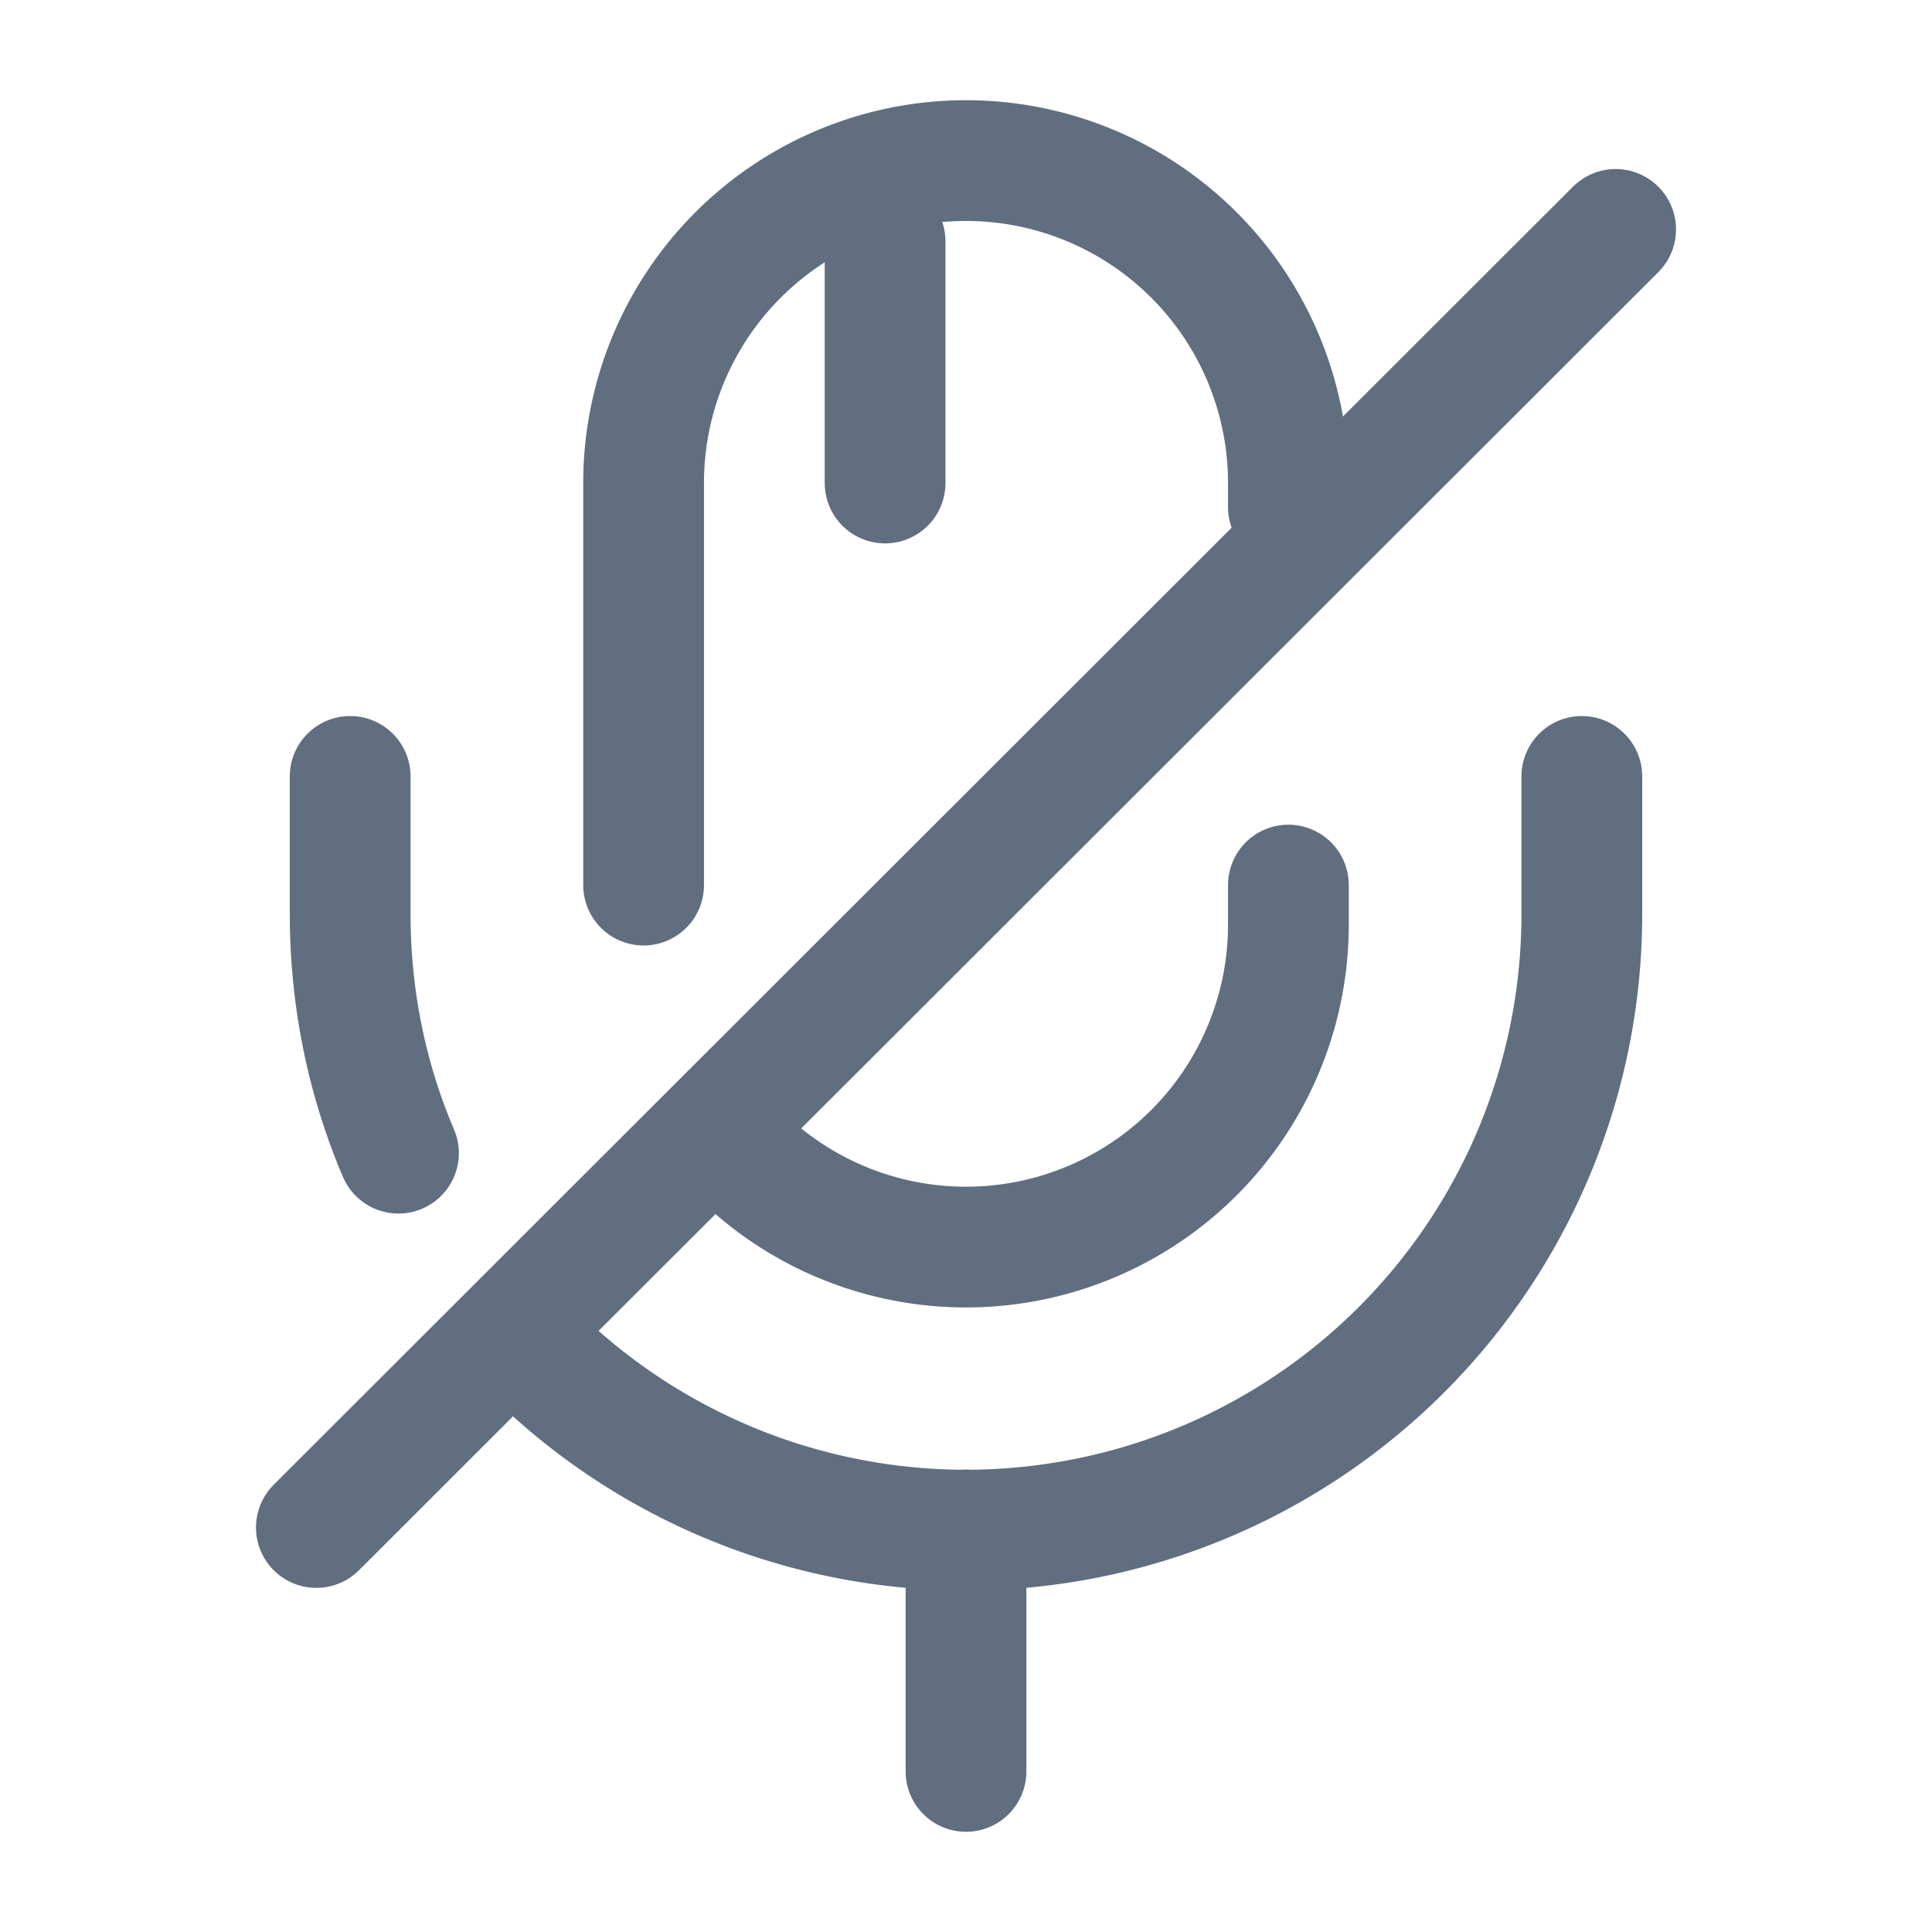
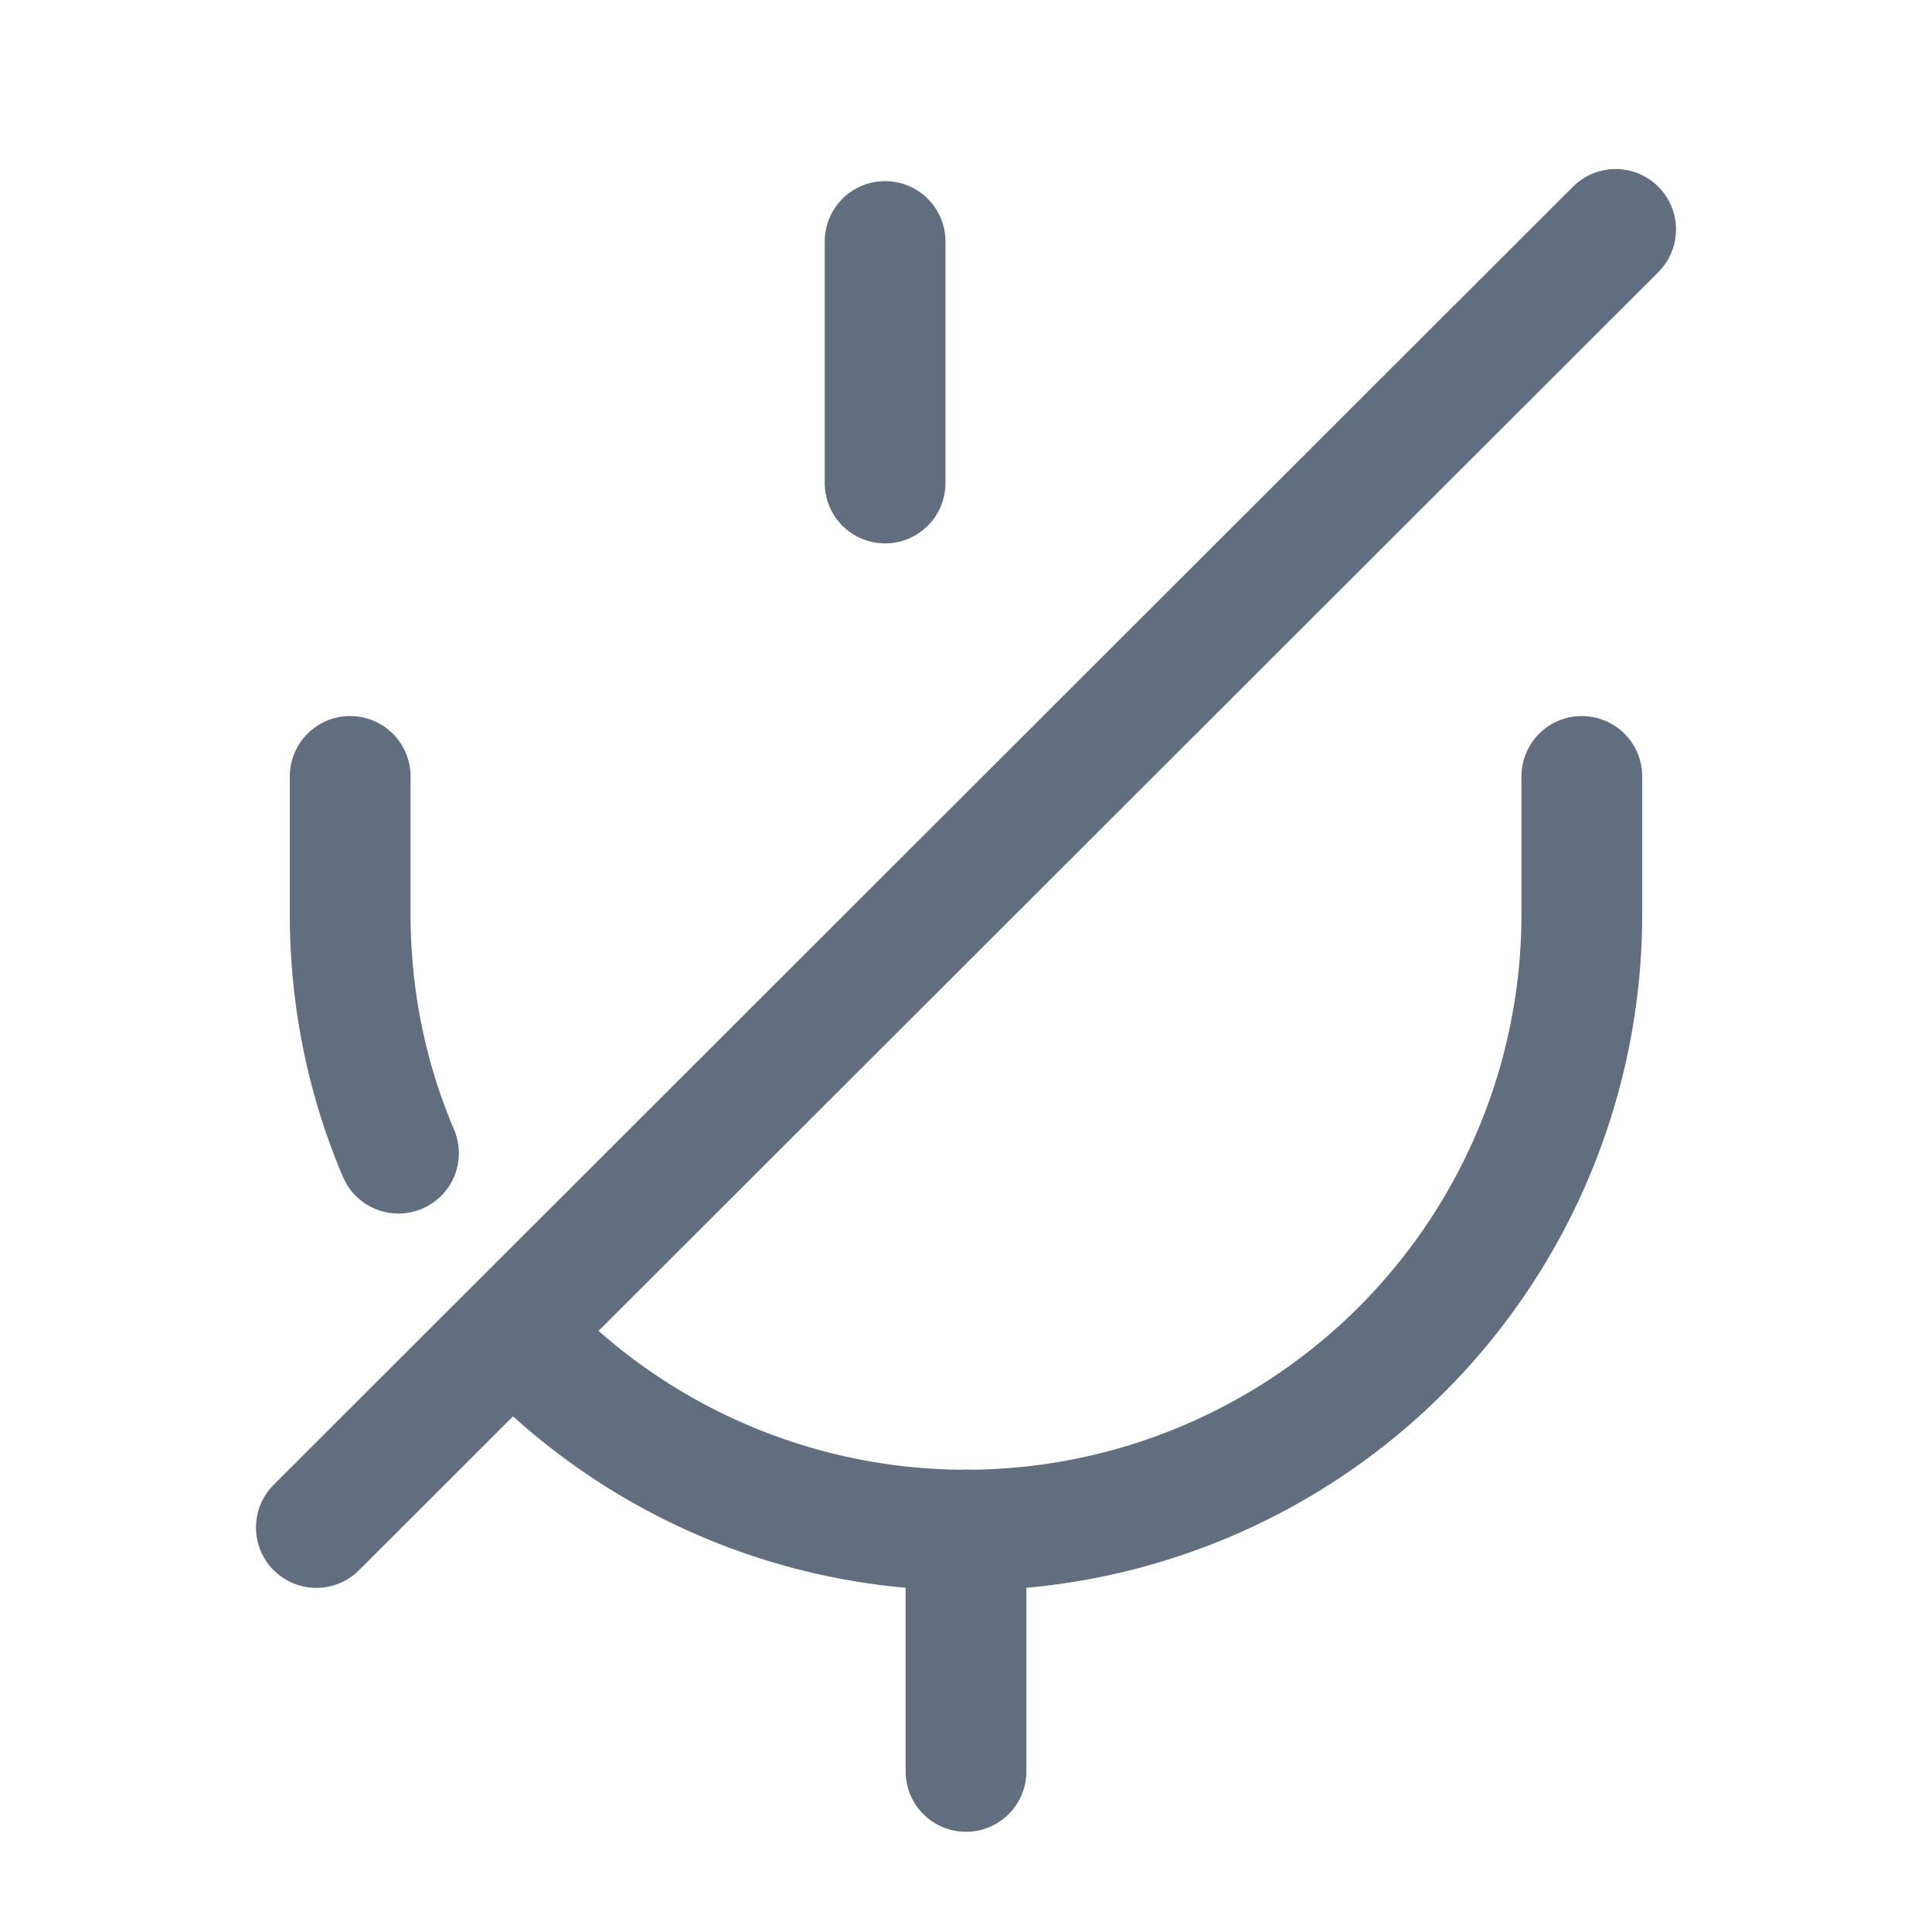
<svg xmlns="http://www.w3.org/2000/svg" width="16" height="16" fill="none">
-   <path d="M10.67 4.2V4a2.67 2.67 0 1 0-5.34 0v3.33M6.03 9.46a2.67 2.67 0 0 0 4.64-1.8v-.33" stroke="#606E80" stroke-linecap="round" stroke-linejoin="round" />
  <path d="M4.52 11.3a5.1 5.1 0 0 0 8.58-3.73V6.43M2.9 6.43v1.14c0 .7.14 1.37.4 1.98M13.38 1.9 2.62 12.65M7.33 2v2M8 12.67v2" stroke="#606E80" stroke-linecap="round" stroke-linejoin="round" />
</svg>